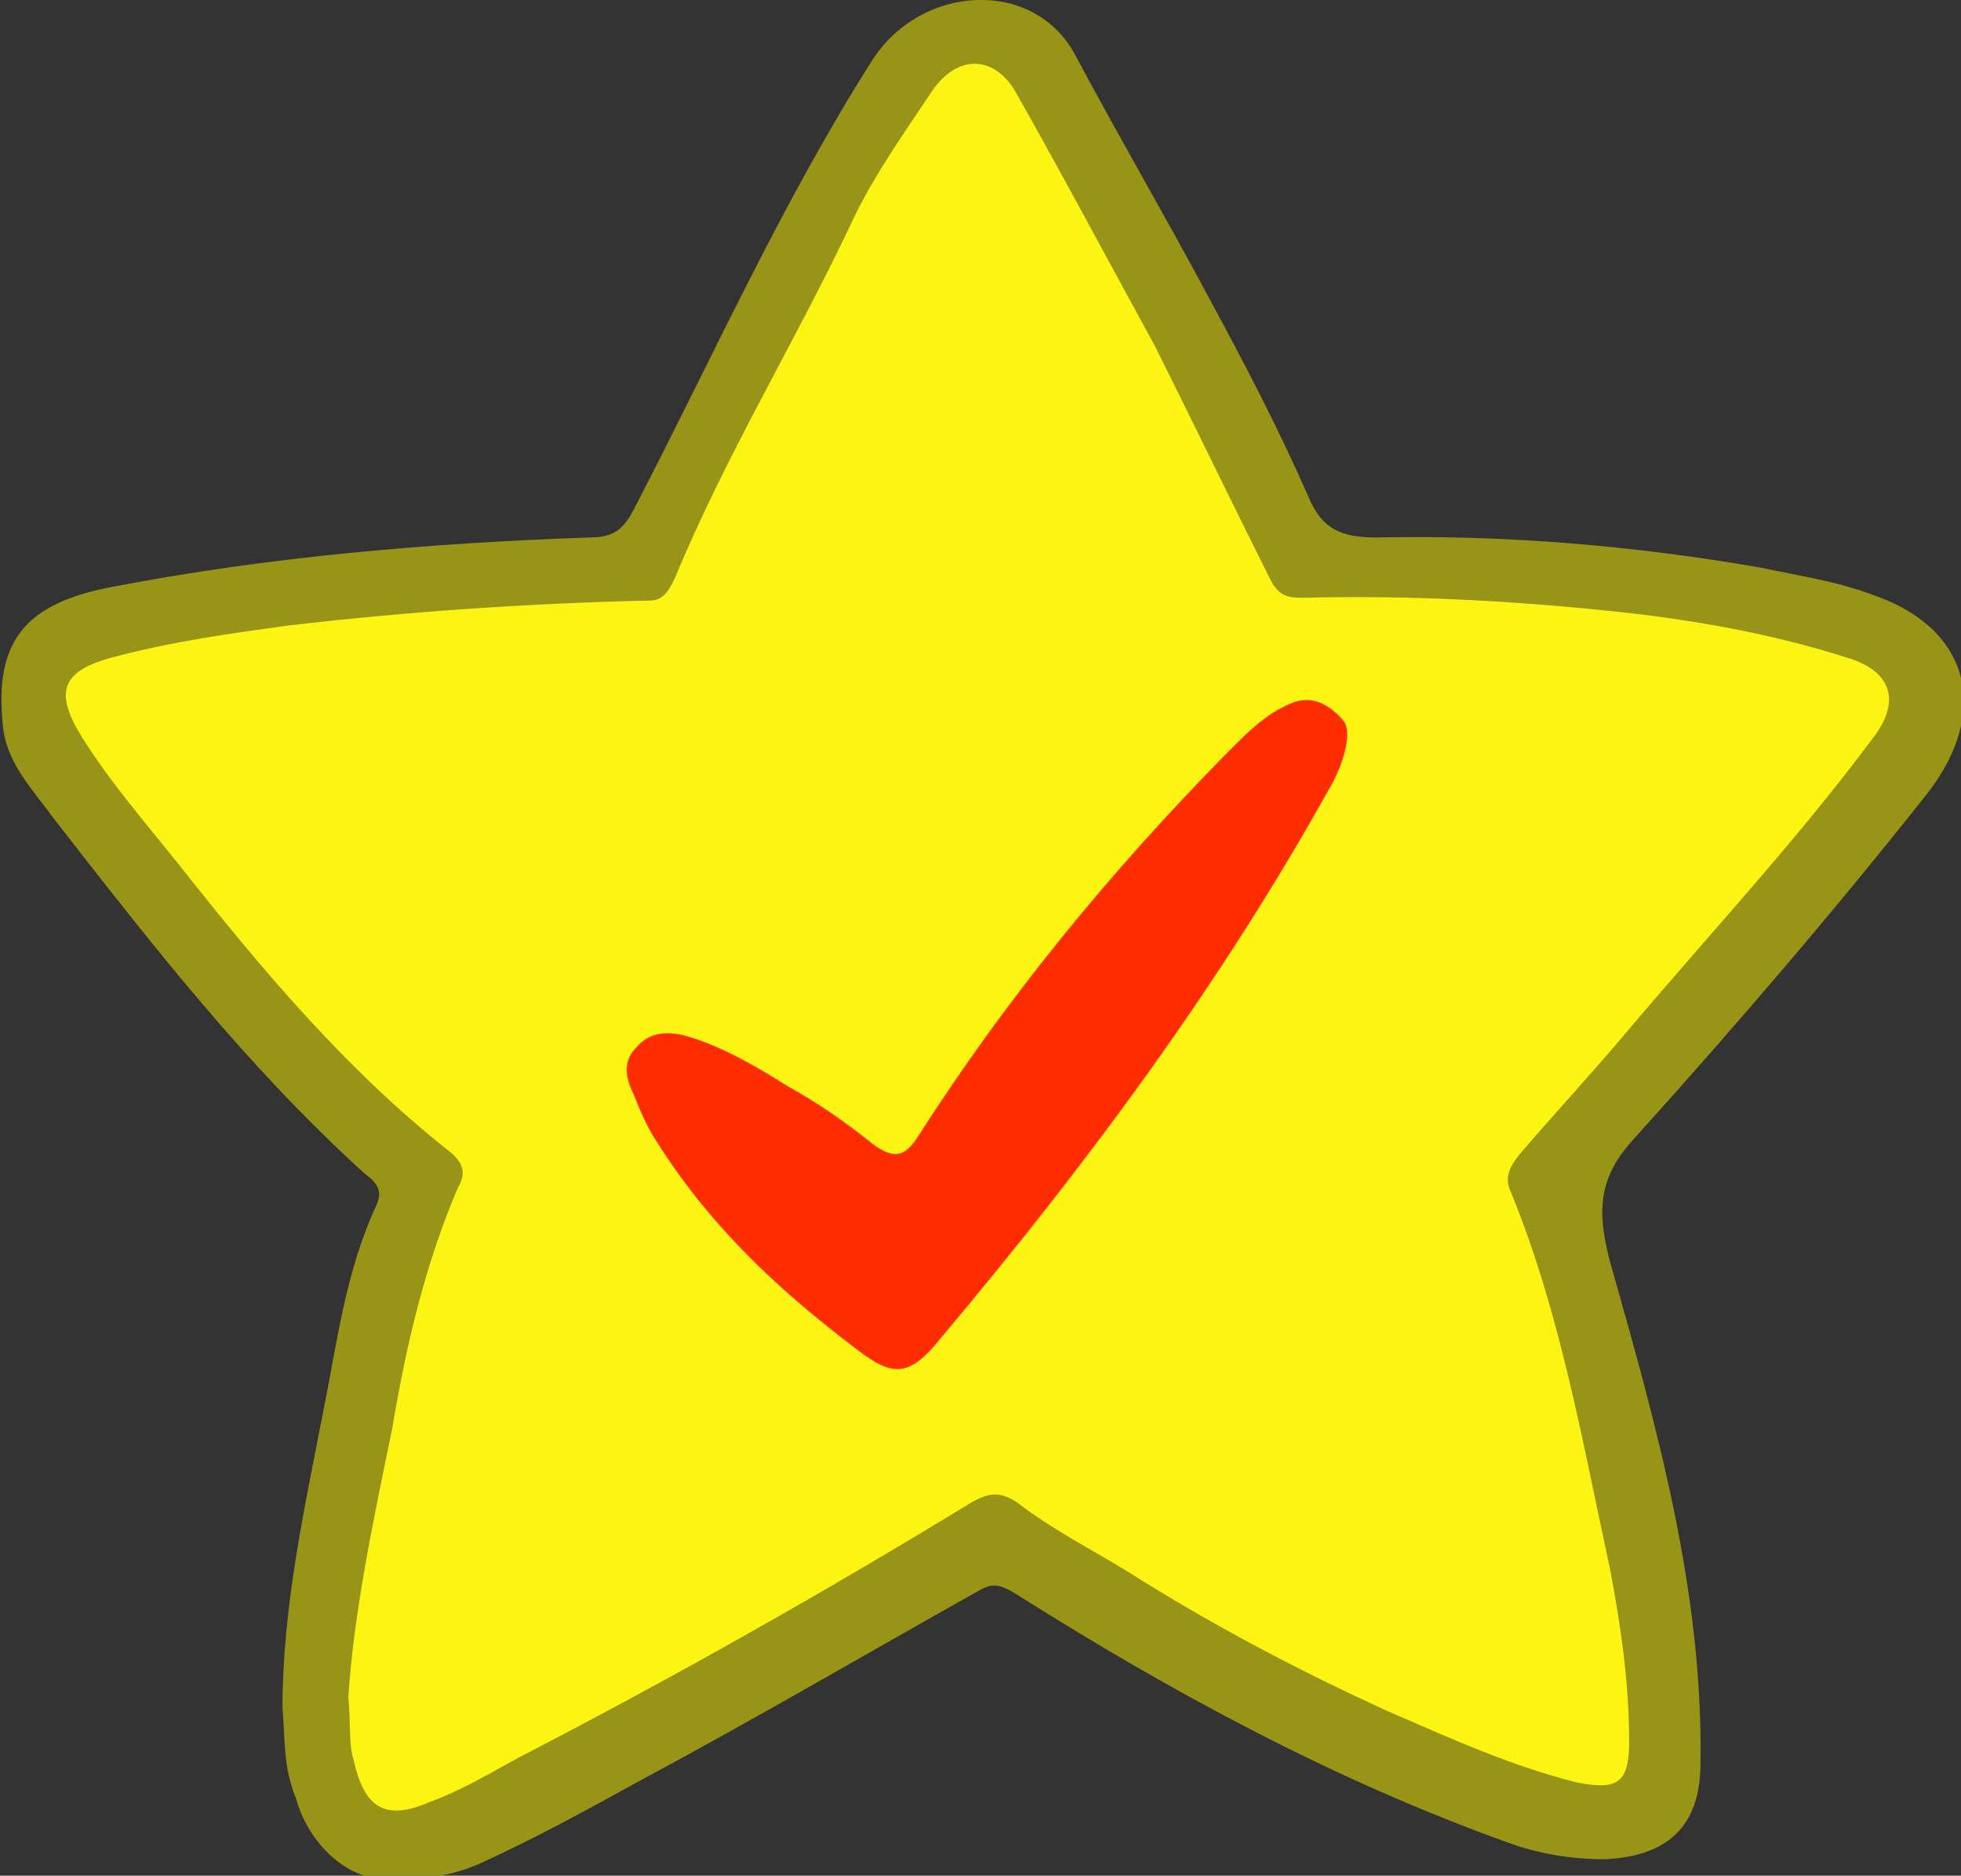
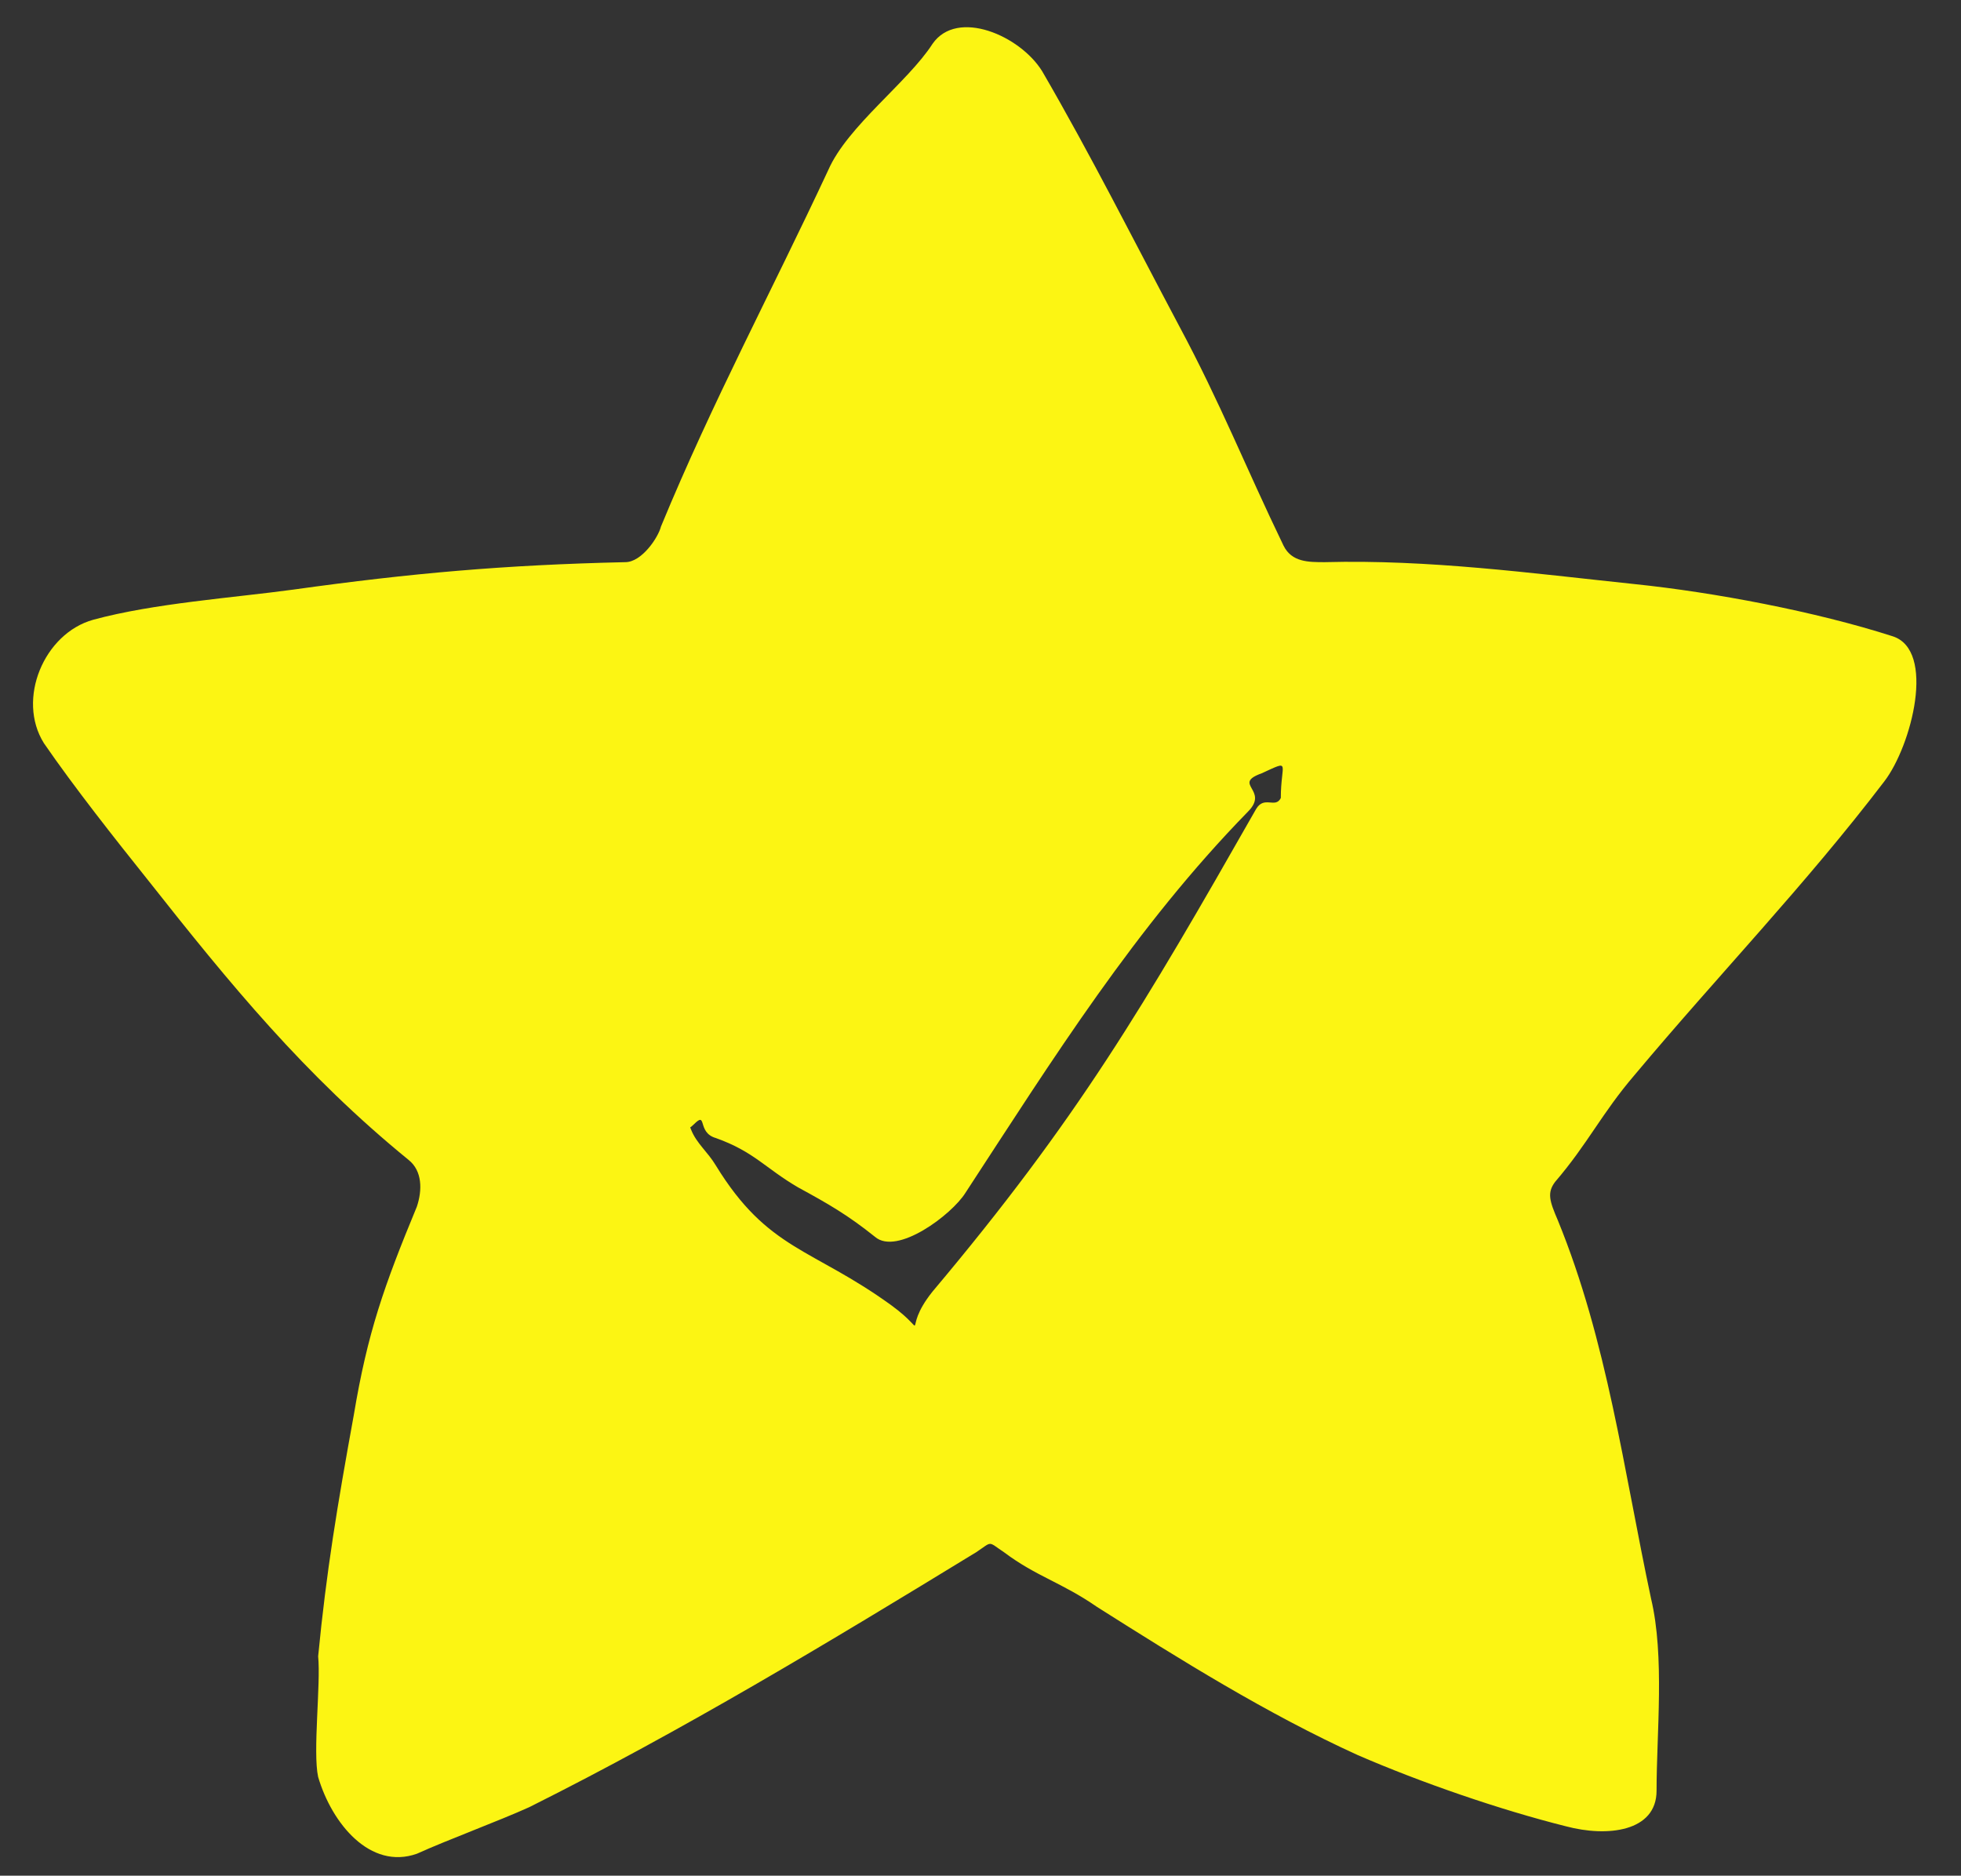
<svg xmlns="http://www.w3.org/2000/svg" version="1.1" id="Layer_1" x="0px" y="0px" viewBox="0 0 71.5 68.4" enable-background="new 0 0 71.5 68.4" xml:space="preserve">
  <rect x="0" y="0" width="71.5" height="68.4" fill="#333333" stroke="none" />
  <path fill="#FCF513" d="M11.6,60.4c0.3-3.1,0.7-5.5,1.3-8.8c0.5-3,1.1-4.7,2.3-7.6c0.2-0.6,0.2-1.3-0.3-1.7  c-3.8-3.1-6.5-6.4-9.5-10.2c-1.2-1.5-2.7-3.4-3.8-5c-1-1.6,0-4,1.8-4.5c2.2-0.6,5.1-0.8,7.3-1.1c4.3-0.6,7.7-0.9,12.1-1  c0.6,0,1.2-0.9,1.3-1.3c1.9-4.6,4-8.5,6.1-13c0.7-1.6,2.9-3.2,3.8-4.6c0.9-1.3,3.2-0.3,4,1c1.8,3.1,3.3,6.1,5,9.3  c1.5,2.8,2.4,5.1,3.8,8c0.3,0.6,0.9,0.6,1.5,0.6c3.8-0.1,7.5,0.4,11.3,0.8c2.9,0.3,6.6,1,9.4,1.9c1.6,0.5,0.7,4-0.3,5.3  c-2.9,3.8-6,7-9.1,10.7c-1.2,1.4-1.7,2.5-2.9,3.9c-0.3,0.4-0.2,0.7,0.1,1.4c1.8,4.4,2.4,9.1,3.4,13.8c0.5,2.1,0.2,4.9,0.2,7  c0,1.5-1.8,1.7-3.3,1.3c-2.4-0.6-5.3-1.6-7.6-2.6c-3.3-1.5-6.5-3.5-9.5-5.4c-1.3-0.9-2.2-1.1-3.4-2c-0.6-0.4-0.4-0.4-1,0  c-5.4,3.3-10.7,6.5-16.3,9.3c-1.1,0.5-3,1.2-4.1,1.7c-1.7,0.6-3.1-1.1-3.6-2.8C11.4,63.9,11.7,61.4,11.6,60.4z M46.7,29.1  c0-1.3,0.4-1.4-0.7-0.9c-1.1,0.4,0.3,0.6-0.5,1.4c-4.1,4.2-7.1,9-10.3,13.9c-0.5,0.8-2.5,2.3-3.3,1.6c-1-0.8-1.7-1.2-2.8-1.8  c-1.2-0.7-1.6-1.3-3-1.8c-0.7-0.2-0.3-1-0.8-0.5c-0.5,0.5-0.3-0.4-0.1,0.2c0.2,0.5,0.6,0.8,0.9,1.3c1.9,3.1,3.5,3,6.4,5.1  c1.5,1.1,0.3,1,1.5-0.5c5.3-6.3,7.7-10.4,11.8-17.6C46.1,29,46.5,29.5,46.7,29.1z" />
-   <path fill="#979418" d="M10.3,62.3c0-3.7,0.8-7.3,1.5-10.9c0.5-2.5,0.8-5,1.9-7.4c0.3-0.6,0-0.9-0.4-1.2C9,38.9,5.5,34.4,2,29.9  c-0.8-1.1-1.8-2.1-1.9-3.5c-0.3-3,0.8-4.4,4-5c5.7-1.1,11.6-1.6,17.4-1.8c1,0,1.3-0.4,1.7-1.2c2.8-5.4,5.3-11,8.6-16.2  c1.8-2.8,5.9-3,7.4-0.2c1.6,3,3.3,5.9,4.9,8.9c1.3,2.4,2.5,4.7,3.6,7.2c0.5,1.2,1.2,1.5,2.5,1.5c4.7-0.1,9.4,0.3,14,1.1  c1.4,0.3,2.8,0.5,4.1,1c3.5,1.2,4.3,4.2,2,7.2c-3.4,4.3-7,8.5-10.7,12.6c-1.3,1.4-1.4,2.6-0.9,4.5c1.7,6,3.4,12,3.3,18.3  c0,2.3-1.2,3.4-3.5,3.5c-1.2,0-2.4-0.2-3.5-0.6c-6.4-2.3-12.3-5.5-18-9.1c-0.5-0.3-0.8-0.4-1.3-0.1c-4.1,2.3-8.2,4.7-12.3,6.9  c-2,1.1-4,2.2-6,3.1c-1.2,0.5-2.4,0.6-3.6,0.5c-1.3-0.1-2.6-1.4-3-2.9C10.3,64.4,10.4,63.3,10.3,62.3z M12.7,61.9  c0.1,1,0,1.7,0.2,2.3c0.4,1.8,1.2,2.2,2.8,1.5c1.1-0.4,2.1-1,3.2-1.6c5.6-2.9,11.1-6,16.5-9.3c0.7-0.4,1.1-0.4,1.7,0  c1.3,1,2.7,1.7,4,2.5c3,1.9,6.2,3.6,9.5,5.1c2.3,1,4.5,2,6.9,2.6c1.5,0.3,1.9,0,1.9-1.5c0-2.1-0.3-4.2-0.7-6.3  c-1-4.6-1.8-9.3-3.6-13.7c-0.3-0.6,0-1,0.3-1.4c1.2-1.4,2.4-2.7,3.6-4.1c3.1-3.7,6.4-7.2,9.3-11.1c1-1.3,0.7-2.4-0.9-2.9  c-2.8-0.9-5.7-1.4-8.5-1.7c-3.8-0.4-7.6-0.6-11.4-0.5c-0.6,0-0.9-0.1-1.2-0.7c-1.4-2.8-2.8-5.7-4.2-8.5c-1.7-3.1-3.4-6.3-5.1-9.3  c-0.8-1.3-2.1-1.3-3,0c-1,1.5-2,2.9-2.8,4.5c-2.1,4.5-4.7,8.7-6.6,13.3c-0.2,0.4-0.4,0.8-0.9,0.8c-4.4,0.1-8.8,0.4-13.1,0.9  C8.4,23.1,6.2,23.4,4,24c-1.8,0.5-2,1.3-1,2.9c1,1.6,2.3,3.1,3.5,4.6c3,3.8,6.1,7.5,9.9,10.5c0.5,0.4,0.6,0.8,0.3,1.3  c-1.2,2.8-1.9,5.8-2.4,8.8C13.6,55.5,12.9,58.8,12.7,61.9z" />
-   <path fill="#FE2D00" d="M48.5,28.7c-4,7.2-8.9,13.8-14.2,20.1c-1.2,1.5-1.8,1.4-3.2,0.3c-2.9-2.2-5.4-4.6-7.3-7.7  c-0.3-0.5-0.5-1-0.7-1.5c-0.3-0.6-0.4-1.2,0.1-1.7c0.5-0.6,1.2-0.6,1.9-0.4c1.3,0.4,2.5,1.1,3.6,1.8c1.1,0.6,2.1,1.3,3.1,2.1  c0.8,0.6,1.2,0.5,1.7-0.3c3.2-5,6.9-9.5,11-13.7c0.8-0.8,1.6-1.7,2.7-2.1c0.6-0.2,1.2,0,1.8,0.7C49.4,26.9,48.7,28.4,48.5,28.7z" />
</svg>